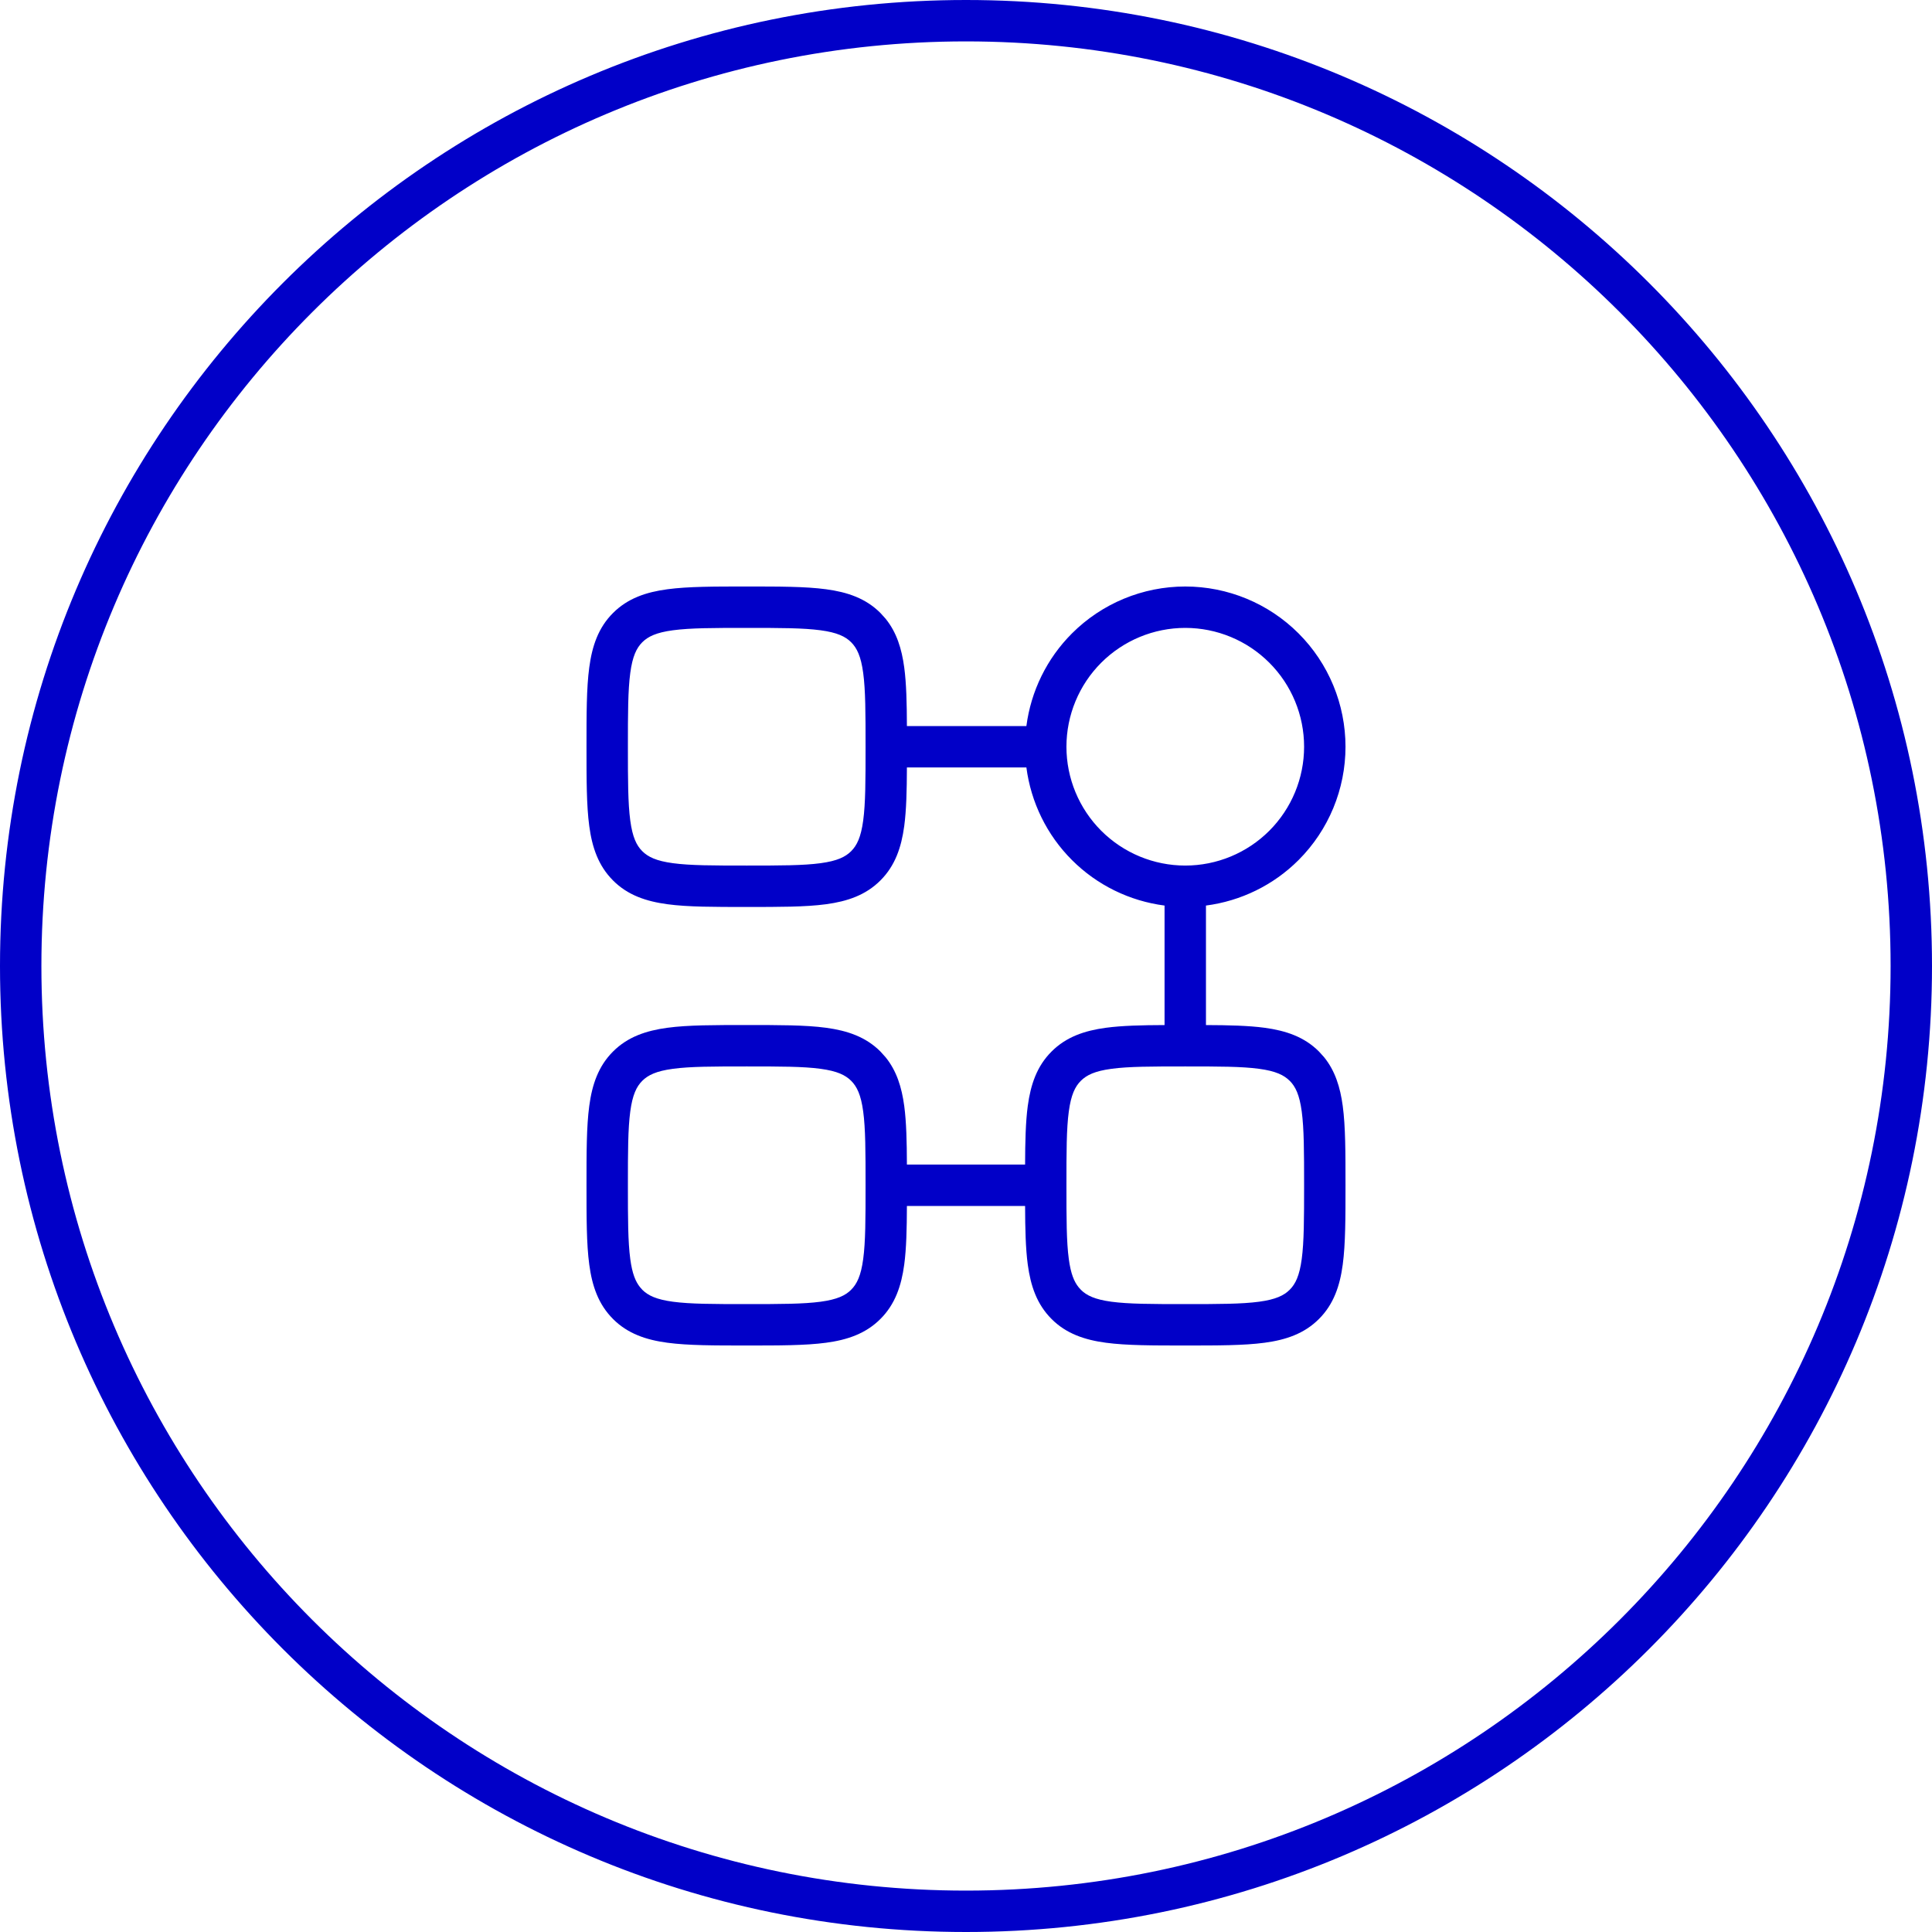
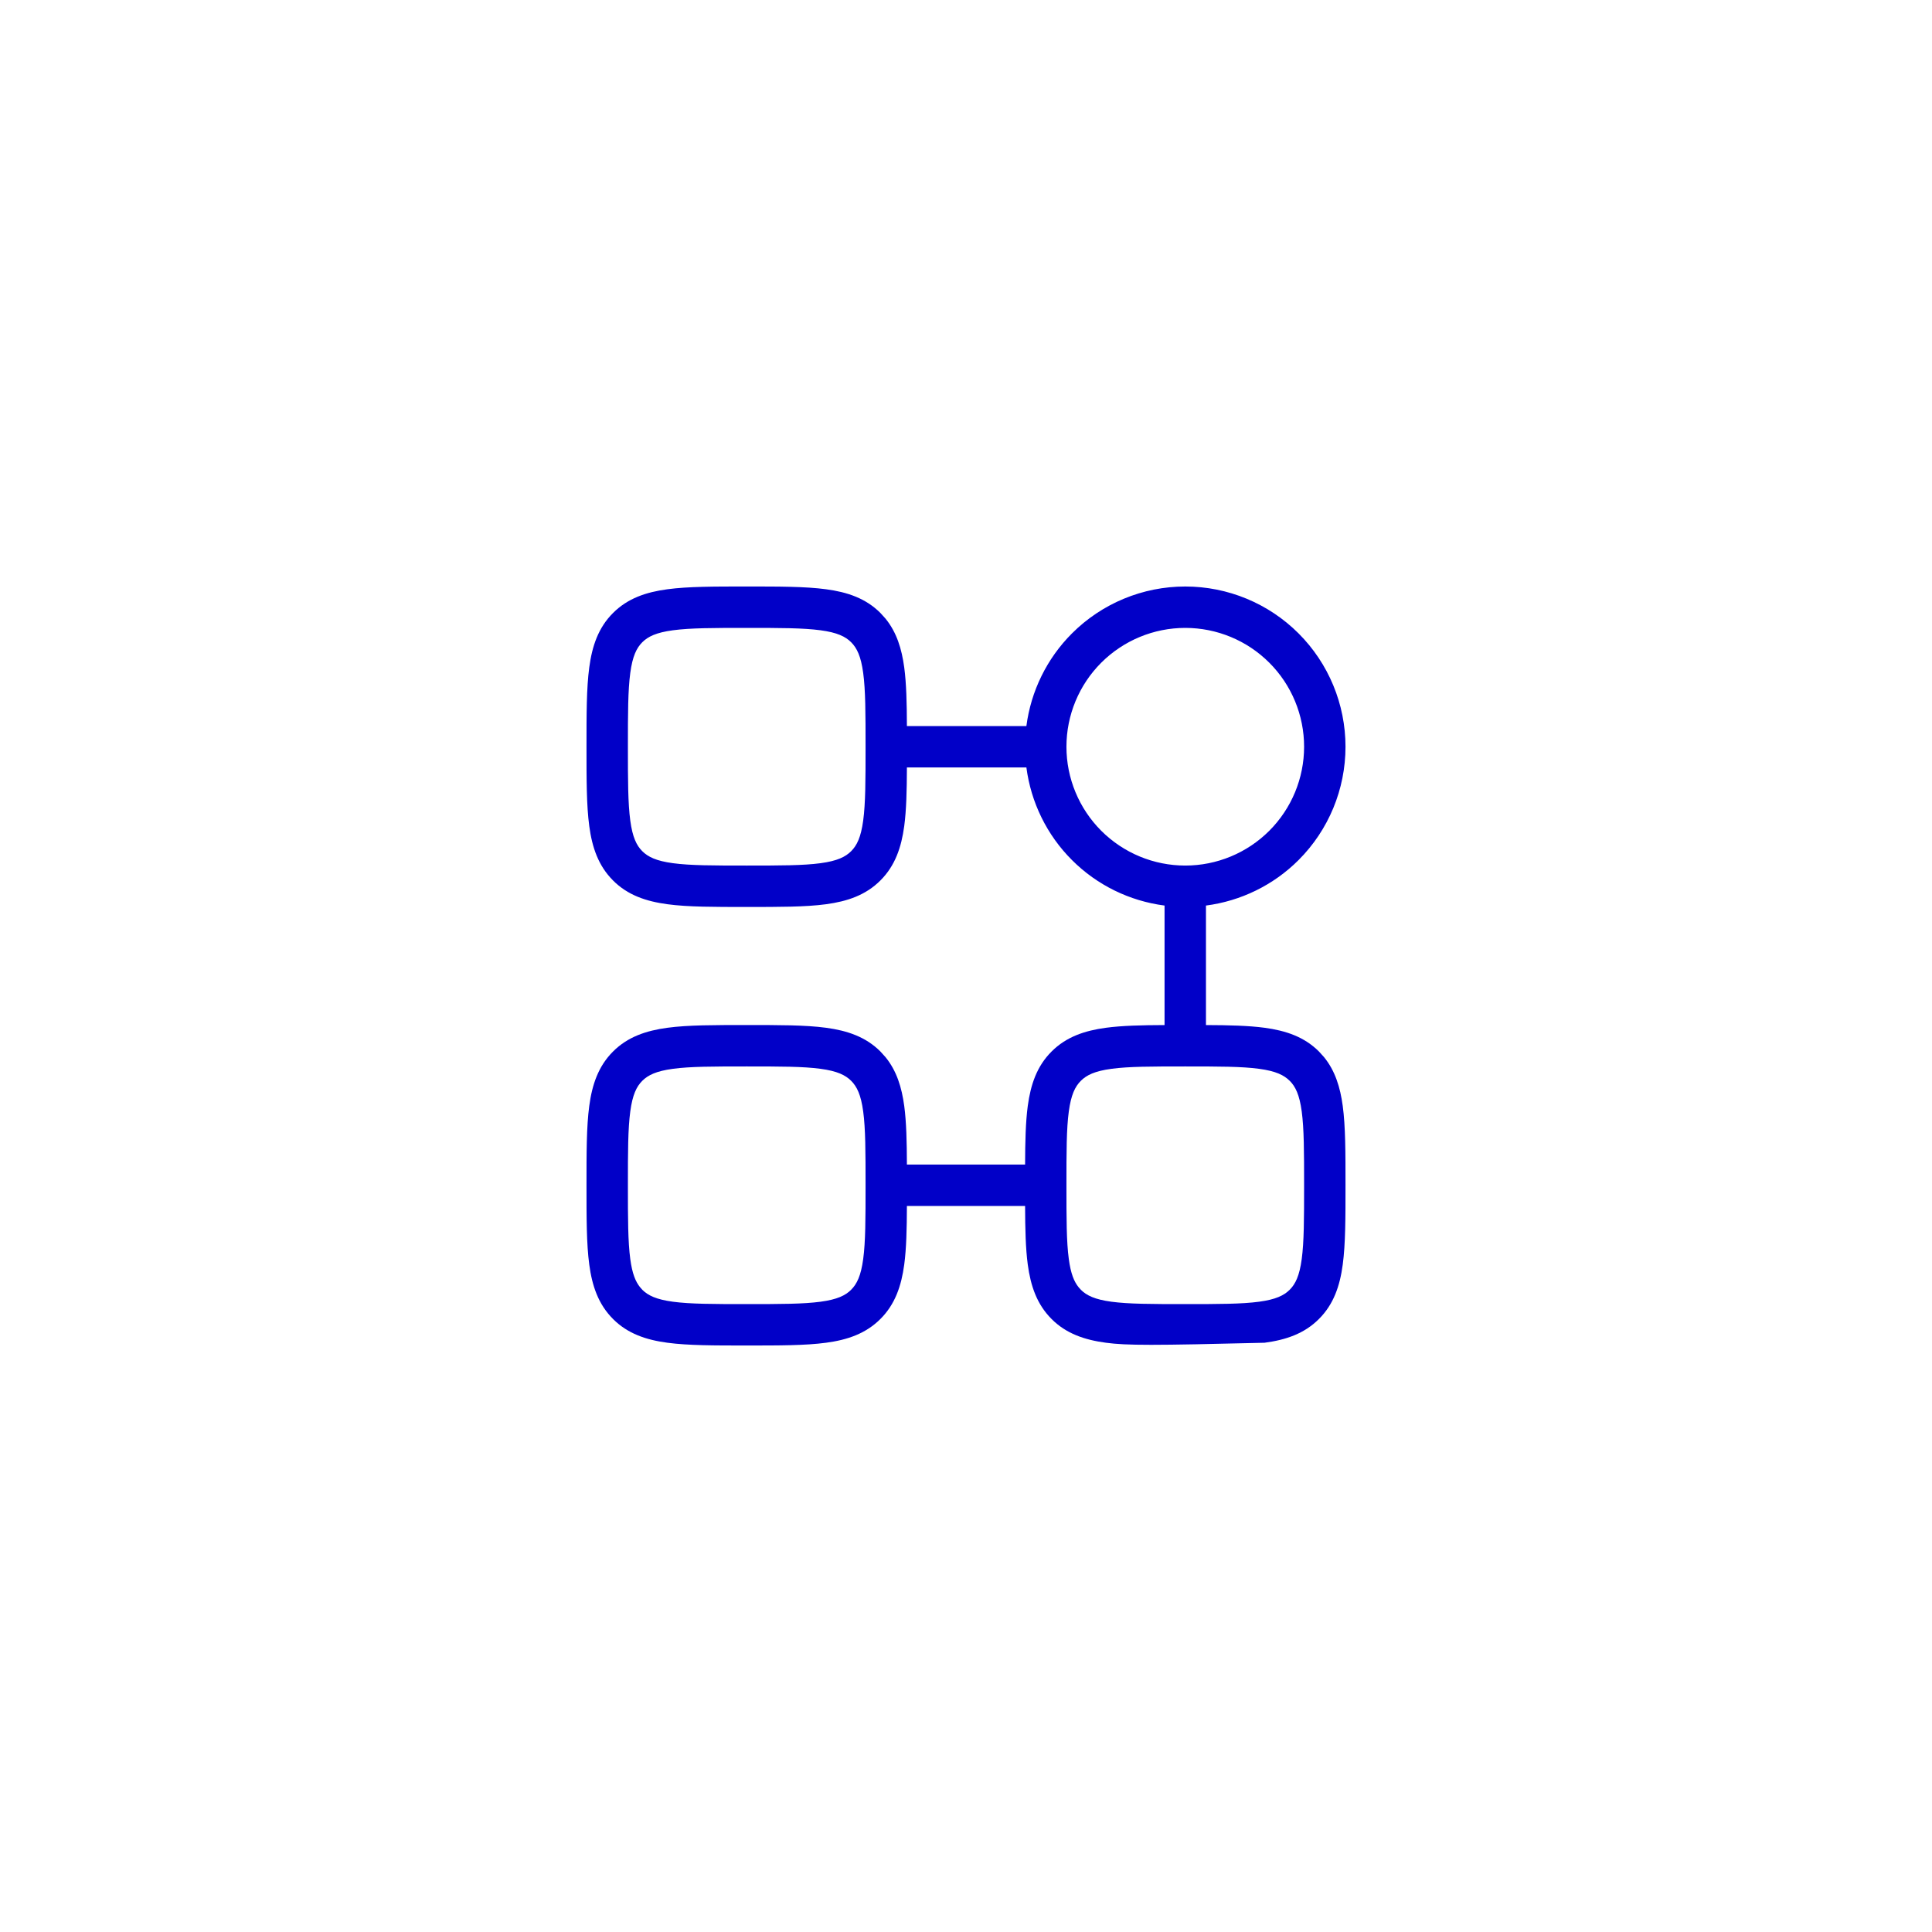
<svg xmlns="http://www.w3.org/2000/svg" width="70" height="70" viewBox="0 0 70 70" fill="none">
-   <path d="M68.5 35C68.5 16.498 53.502 1.5 35 1.5C16.498 1.5 1.5 16.498 1.5 35C1.5 53.502 16.498 68.5 35 68.5V70C15.67 70 0 54.33 0 35C0 15.67 15.67 0 35 0C54.33 0 70 15.67 70 35C70 54.33 54.33 70 35 70V68.5C53.502 68.5 68.5 53.502 68.5 35Z" fill="#0100C8" />
-   <path d="M47.25 42.944C47.25 41.731 47.248 40.897 47.164 40.27C47.083 39.666 46.937 39.368 46.73 39.161L46.728 39.16C46.521 38.953 46.223 38.806 45.618 38.725C44.992 38.64 44.157 38.639 42.944 38.639C41.731 38.639 40.897 38.64 40.27 38.725C39.666 38.806 39.368 38.953 39.161 39.16L39.16 39.161C38.953 39.368 38.806 39.666 38.725 40.27C38.64 40.897 38.639 41.731 38.639 42.944C38.639 44.157 38.64 44.992 38.725 45.618C38.796 46.148 38.917 46.441 39.085 46.645L39.16 46.728L39.161 46.73C39.368 46.937 39.666 47.083 40.27 47.164C40.897 47.248 41.731 47.25 42.944 47.25C44.157 47.25 44.992 47.248 45.618 47.164C46.223 47.083 46.521 46.937 46.728 46.73L46.73 46.728C46.937 46.521 47.083 46.223 47.164 45.618C47.248 44.992 47.25 44.157 47.25 42.944ZM22.75 42.944C22.75 44.157 22.752 44.992 22.836 45.618C22.907 46.148 23.028 46.441 23.196 46.645L23.27 46.728L23.271 46.73C23.479 46.937 23.777 47.083 24.382 47.164C25.009 47.248 25.843 47.25 27.056 47.25C28.268 47.25 29.103 47.248 29.73 47.164C30.334 47.083 30.632 46.937 30.839 46.73L30.84 46.728C31.047 46.521 31.194 46.223 31.275 45.618C31.36 44.992 31.361 44.157 31.361 42.944C31.361 41.731 31.36 40.897 31.275 40.27C31.194 39.666 31.047 39.368 30.84 39.161L30.839 39.16C30.632 38.953 30.334 38.806 29.73 38.725C29.103 38.64 28.268 38.639 27.056 38.639C25.843 38.639 25.009 38.64 24.382 38.725C23.777 38.806 23.479 38.953 23.271 39.16L23.27 39.161C23.063 39.368 22.917 39.666 22.836 40.27C22.752 40.897 22.75 41.731 22.75 42.944ZM47.25 27.056C47.25 25.914 46.797 24.818 45.989 24.011C45.182 23.203 44.086 22.75 42.944 22.75C41.803 22.75 40.708 23.204 39.9 24.011C39.093 24.818 38.639 25.914 38.639 27.056C38.639 28.198 39.093 29.292 39.9 30.1C40.708 30.907 41.803 31.361 42.944 31.361C44.086 31.361 45.182 30.907 45.989 30.1C46.796 29.292 47.25 28.197 47.25 27.056ZM22.75 27.056C22.75 28.268 22.752 29.103 22.836 29.73C22.917 30.334 23.063 30.632 23.27 30.839L23.271 30.84C23.479 31.047 23.777 31.194 24.382 31.275C25.009 31.36 25.843 31.361 27.056 31.361C28.268 31.361 29.103 31.36 29.73 31.275C30.334 31.194 30.632 31.047 30.839 30.84L30.84 30.839C31.047 30.632 31.194 30.334 31.275 29.73C31.36 29.103 31.361 28.268 31.361 27.056C31.361 25.843 31.36 25.009 31.275 24.382C31.194 23.777 31.047 23.479 30.84 23.271L30.839 23.27C30.632 23.063 30.334 22.917 29.73 22.836C29.103 22.752 28.268 22.75 27.056 22.75C25.843 22.75 25.009 22.752 24.382 22.836C23.777 22.917 23.479 23.063 23.271 23.27L23.27 23.271C23.063 23.479 22.917 23.777 22.836 24.382C22.752 25.009 22.75 25.843 22.75 27.056ZM48.75 27.056C48.75 28.595 48.139 30.072 47.05 31.161C46.139 32.072 44.957 32.646 43.694 32.81V37.14C44.529 37.143 45.236 37.16 45.818 37.238C46.589 37.342 47.257 37.566 47.789 38.099L47.975 38.305C48.376 38.8 48.559 39.395 48.65 40.07C48.751 40.82 48.75 41.774 48.75 42.944C48.75 44.115 48.751 45.068 48.65 45.818C48.547 46.589 48.322 47.256 47.789 47.788C47.257 48.322 46.59 48.547 45.818 48.65C45.068 48.751 44.115 48.75 42.944 48.75C41.774 48.75 40.82 48.751 40.07 48.65C39.299 48.547 38.631 48.322 38.099 47.789V47.788C37.566 47.256 37.342 46.589 37.238 45.818C37.16 45.236 37.144 44.529 37.141 43.694H32.859C32.856 44.529 32.84 45.236 32.762 45.818C32.658 46.589 32.433 47.256 31.9 47.788C31.368 48.321 30.701 48.547 29.93 48.65C29.18 48.751 28.226 48.75 27.056 48.75C25.885 48.75 24.932 48.751 24.182 48.65C23.41 48.547 22.742 48.322 22.21 47.789V47.788C21.678 47.256 21.453 46.589 21.35 45.818C21.249 45.068 21.25 44.115 21.25 42.944C21.25 41.774 21.249 40.82 21.35 40.07C21.453 39.299 21.678 38.631 22.211 38.099C22.743 37.566 23.411 37.342 24.182 37.238C24.932 37.137 25.885 37.139 27.056 37.139C28.226 37.139 29.18 37.137 29.93 37.238C30.701 37.342 31.368 37.566 31.9 38.099L32.086 38.305C32.488 38.8 32.671 39.395 32.762 40.07C32.84 40.653 32.856 41.359 32.859 42.194H37.141C37.144 41.359 37.16 40.653 37.238 40.07C37.342 39.299 37.566 38.631 38.1 38.099C38.632 37.566 39.299 37.342 40.07 37.238C40.653 37.16 41.359 37.143 42.194 37.14V32.81C40.931 32.646 39.749 32.072 38.839 31.161C37.928 30.251 37.353 29.069 37.188 27.806H32.859C32.856 28.641 32.84 29.347 32.762 29.93C32.658 30.701 32.433 31.367 31.9 31.899C31.368 32.433 30.701 32.658 29.93 32.762C29.18 32.863 28.226 32.861 27.056 32.861C25.885 32.861 24.932 32.863 24.182 32.762C23.41 32.658 22.742 32.434 22.21 31.9V31.899C21.678 31.367 21.453 30.7 21.35 29.93C21.249 29.18 21.25 28.226 21.25 27.056C21.25 25.885 21.249 24.932 21.35 24.182C21.453 23.41 21.677 22.742 22.211 22.21C22.743 21.677 23.411 21.453 24.182 21.35C24.932 21.249 25.885 21.25 27.056 21.25C28.226 21.25 29.18 21.249 29.93 21.35C30.701 21.453 31.368 21.677 31.9 22.21L32.086 22.416C32.488 22.911 32.671 23.507 32.762 24.182C32.84 24.765 32.856 25.471 32.859 26.306H37.188C37.353 25.043 37.928 23.861 38.839 22.95C39.928 21.861 41.405 21.25 42.944 21.25C44.484 21.25 45.961 21.861 47.05 22.95C48.139 24.039 48.75 25.516 48.75 27.056Z" fill="#0100C8" />
+   <path d="M47.25 42.944C47.25 41.731 47.248 40.897 47.164 40.27C47.083 39.666 46.937 39.368 46.73 39.161L46.728 39.16C46.521 38.953 46.223 38.806 45.618 38.725C44.992 38.64 44.157 38.639 42.944 38.639C41.731 38.639 40.897 38.64 40.27 38.725C39.666 38.806 39.368 38.953 39.161 39.16L39.16 39.161C38.953 39.368 38.806 39.666 38.725 40.27C38.64 40.897 38.639 41.731 38.639 42.944C38.639 44.157 38.64 44.992 38.725 45.618C38.796 46.148 38.917 46.441 39.085 46.645L39.16 46.728L39.161 46.73C39.368 46.937 39.666 47.083 40.27 47.164C40.897 47.248 41.731 47.25 42.944 47.25C44.157 47.25 44.992 47.248 45.618 47.164C46.223 47.083 46.521 46.937 46.728 46.73L46.73 46.728C46.937 46.521 47.083 46.223 47.164 45.618C47.248 44.992 47.25 44.157 47.25 42.944ZM22.75 42.944C22.75 44.157 22.752 44.992 22.836 45.618C22.907 46.148 23.028 46.441 23.196 46.645L23.27 46.728L23.271 46.73C23.479 46.937 23.777 47.083 24.382 47.164C25.009 47.248 25.843 47.25 27.056 47.25C28.268 47.25 29.103 47.248 29.73 47.164C30.334 47.083 30.632 46.937 30.839 46.73L30.84 46.728C31.047 46.521 31.194 46.223 31.275 45.618C31.36 44.992 31.361 44.157 31.361 42.944C31.361 41.731 31.36 40.897 31.275 40.27C31.194 39.666 31.047 39.368 30.84 39.161L30.839 39.16C30.632 38.953 30.334 38.806 29.73 38.725C29.103 38.64 28.268 38.639 27.056 38.639C25.843 38.639 25.009 38.64 24.382 38.725C23.777 38.806 23.479 38.953 23.271 39.16L23.27 39.161C23.063 39.368 22.917 39.666 22.836 40.27C22.752 40.897 22.75 41.731 22.75 42.944ZM47.25 27.056C47.25 25.914 46.797 24.818 45.989 24.011C45.182 23.203 44.086 22.75 42.944 22.75C41.803 22.75 40.708 23.204 39.9 24.011C39.093 24.818 38.639 25.914 38.639 27.056C38.639 28.198 39.093 29.292 39.9 30.1C40.708 30.907 41.803 31.361 42.944 31.361C44.086 31.361 45.182 30.907 45.989 30.1C46.796 29.292 47.25 28.197 47.25 27.056ZM22.75 27.056C22.75 28.268 22.752 29.103 22.836 29.73C22.917 30.334 23.063 30.632 23.27 30.839L23.271 30.84C23.479 31.047 23.777 31.194 24.382 31.275C25.009 31.36 25.843 31.361 27.056 31.361C28.268 31.361 29.103 31.36 29.73 31.275C30.334 31.194 30.632 31.047 30.839 30.84L30.84 30.839C31.047 30.632 31.194 30.334 31.275 29.73C31.36 29.103 31.361 28.268 31.361 27.056C31.361 25.843 31.36 25.009 31.275 24.382C31.194 23.777 31.047 23.479 30.84 23.271L30.839 23.27C30.632 23.063 30.334 22.917 29.73 22.836C29.103 22.752 28.268 22.75 27.056 22.75C25.843 22.75 25.009 22.752 24.382 22.836C23.777 22.917 23.479 23.063 23.271 23.27L23.27 23.271C23.063 23.479 22.917 23.777 22.836 24.382C22.752 25.009 22.75 25.843 22.75 27.056ZM48.75 27.056C48.75 28.595 48.139 30.072 47.05 31.161C46.139 32.072 44.957 32.646 43.694 32.81V37.14C44.529 37.143 45.236 37.16 45.818 37.238C46.589 37.342 47.257 37.566 47.789 38.099L47.975 38.305C48.376 38.8 48.559 39.395 48.65 40.07C48.751 40.82 48.75 41.774 48.75 42.944C48.75 44.115 48.751 45.068 48.65 45.818C48.547 46.589 48.322 47.256 47.789 47.788C47.257 48.322 46.59 48.547 45.818 48.65C41.774 48.75 40.82 48.751 40.07 48.65C39.299 48.547 38.631 48.322 38.099 47.789V47.788C37.566 47.256 37.342 46.589 37.238 45.818C37.16 45.236 37.144 44.529 37.141 43.694H32.859C32.856 44.529 32.84 45.236 32.762 45.818C32.658 46.589 32.433 47.256 31.9 47.788C31.368 48.321 30.701 48.547 29.93 48.65C29.18 48.751 28.226 48.75 27.056 48.75C25.885 48.75 24.932 48.751 24.182 48.65C23.41 48.547 22.742 48.322 22.21 47.789V47.788C21.678 47.256 21.453 46.589 21.35 45.818C21.249 45.068 21.25 44.115 21.25 42.944C21.25 41.774 21.249 40.82 21.35 40.07C21.453 39.299 21.678 38.631 22.211 38.099C22.743 37.566 23.411 37.342 24.182 37.238C24.932 37.137 25.885 37.139 27.056 37.139C28.226 37.139 29.18 37.137 29.93 37.238C30.701 37.342 31.368 37.566 31.9 38.099L32.086 38.305C32.488 38.8 32.671 39.395 32.762 40.07C32.84 40.653 32.856 41.359 32.859 42.194H37.141C37.144 41.359 37.16 40.653 37.238 40.07C37.342 39.299 37.566 38.631 38.1 38.099C38.632 37.566 39.299 37.342 40.07 37.238C40.653 37.16 41.359 37.143 42.194 37.14V32.81C40.931 32.646 39.749 32.072 38.839 31.161C37.928 30.251 37.353 29.069 37.188 27.806H32.859C32.856 28.641 32.84 29.347 32.762 29.93C32.658 30.701 32.433 31.367 31.9 31.899C31.368 32.433 30.701 32.658 29.93 32.762C29.18 32.863 28.226 32.861 27.056 32.861C25.885 32.861 24.932 32.863 24.182 32.762C23.41 32.658 22.742 32.434 22.21 31.9V31.899C21.678 31.367 21.453 30.7 21.35 29.93C21.249 29.18 21.25 28.226 21.25 27.056C21.25 25.885 21.249 24.932 21.35 24.182C21.453 23.41 21.677 22.742 22.211 22.21C22.743 21.677 23.411 21.453 24.182 21.35C24.932 21.249 25.885 21.25 27.056 21.25C28.226 21.25 29.18 21.249 29.93 21.35C30.701 21.453 31.368 21.677 31.9 22.21L32.086 22.416C32.488 22.911 32.671 23.507 32.762 24.182C32.84 24.765 32.856 25.471 32.859 26.306H37.188C37.353 25.043 37.928 23.861 38.839 22.95C39.928 21.861 41.405 21.25 42.944 21.25C44.484 21.25 45.961 21.861 47.05 22.95C48.139 24.039 48.75 25.516 48.75 27.056Z" fill="#0100C8" />
</svg>